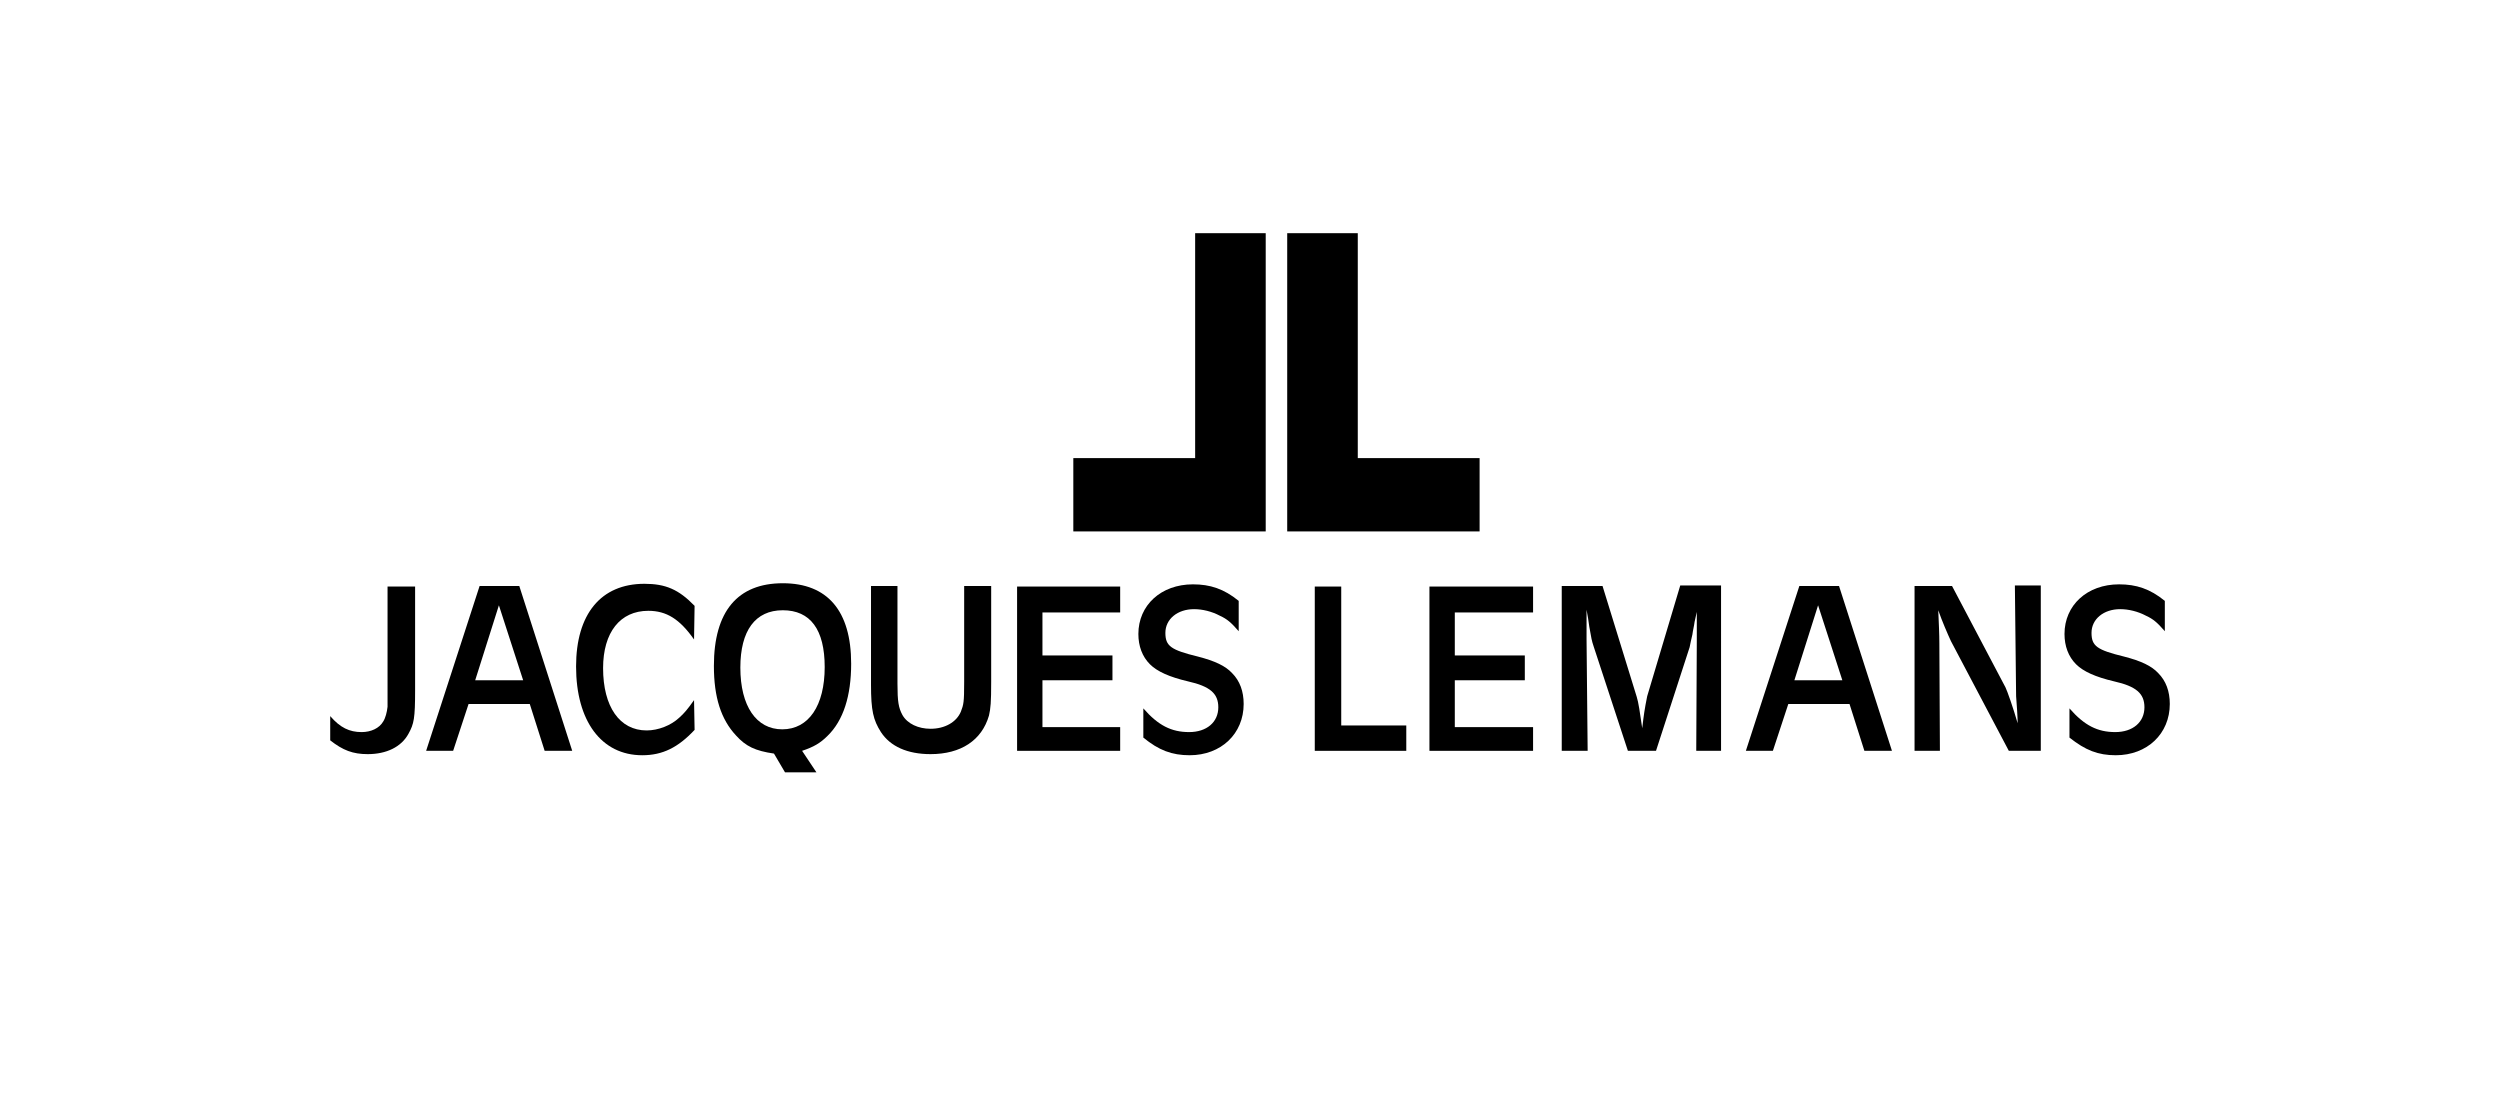
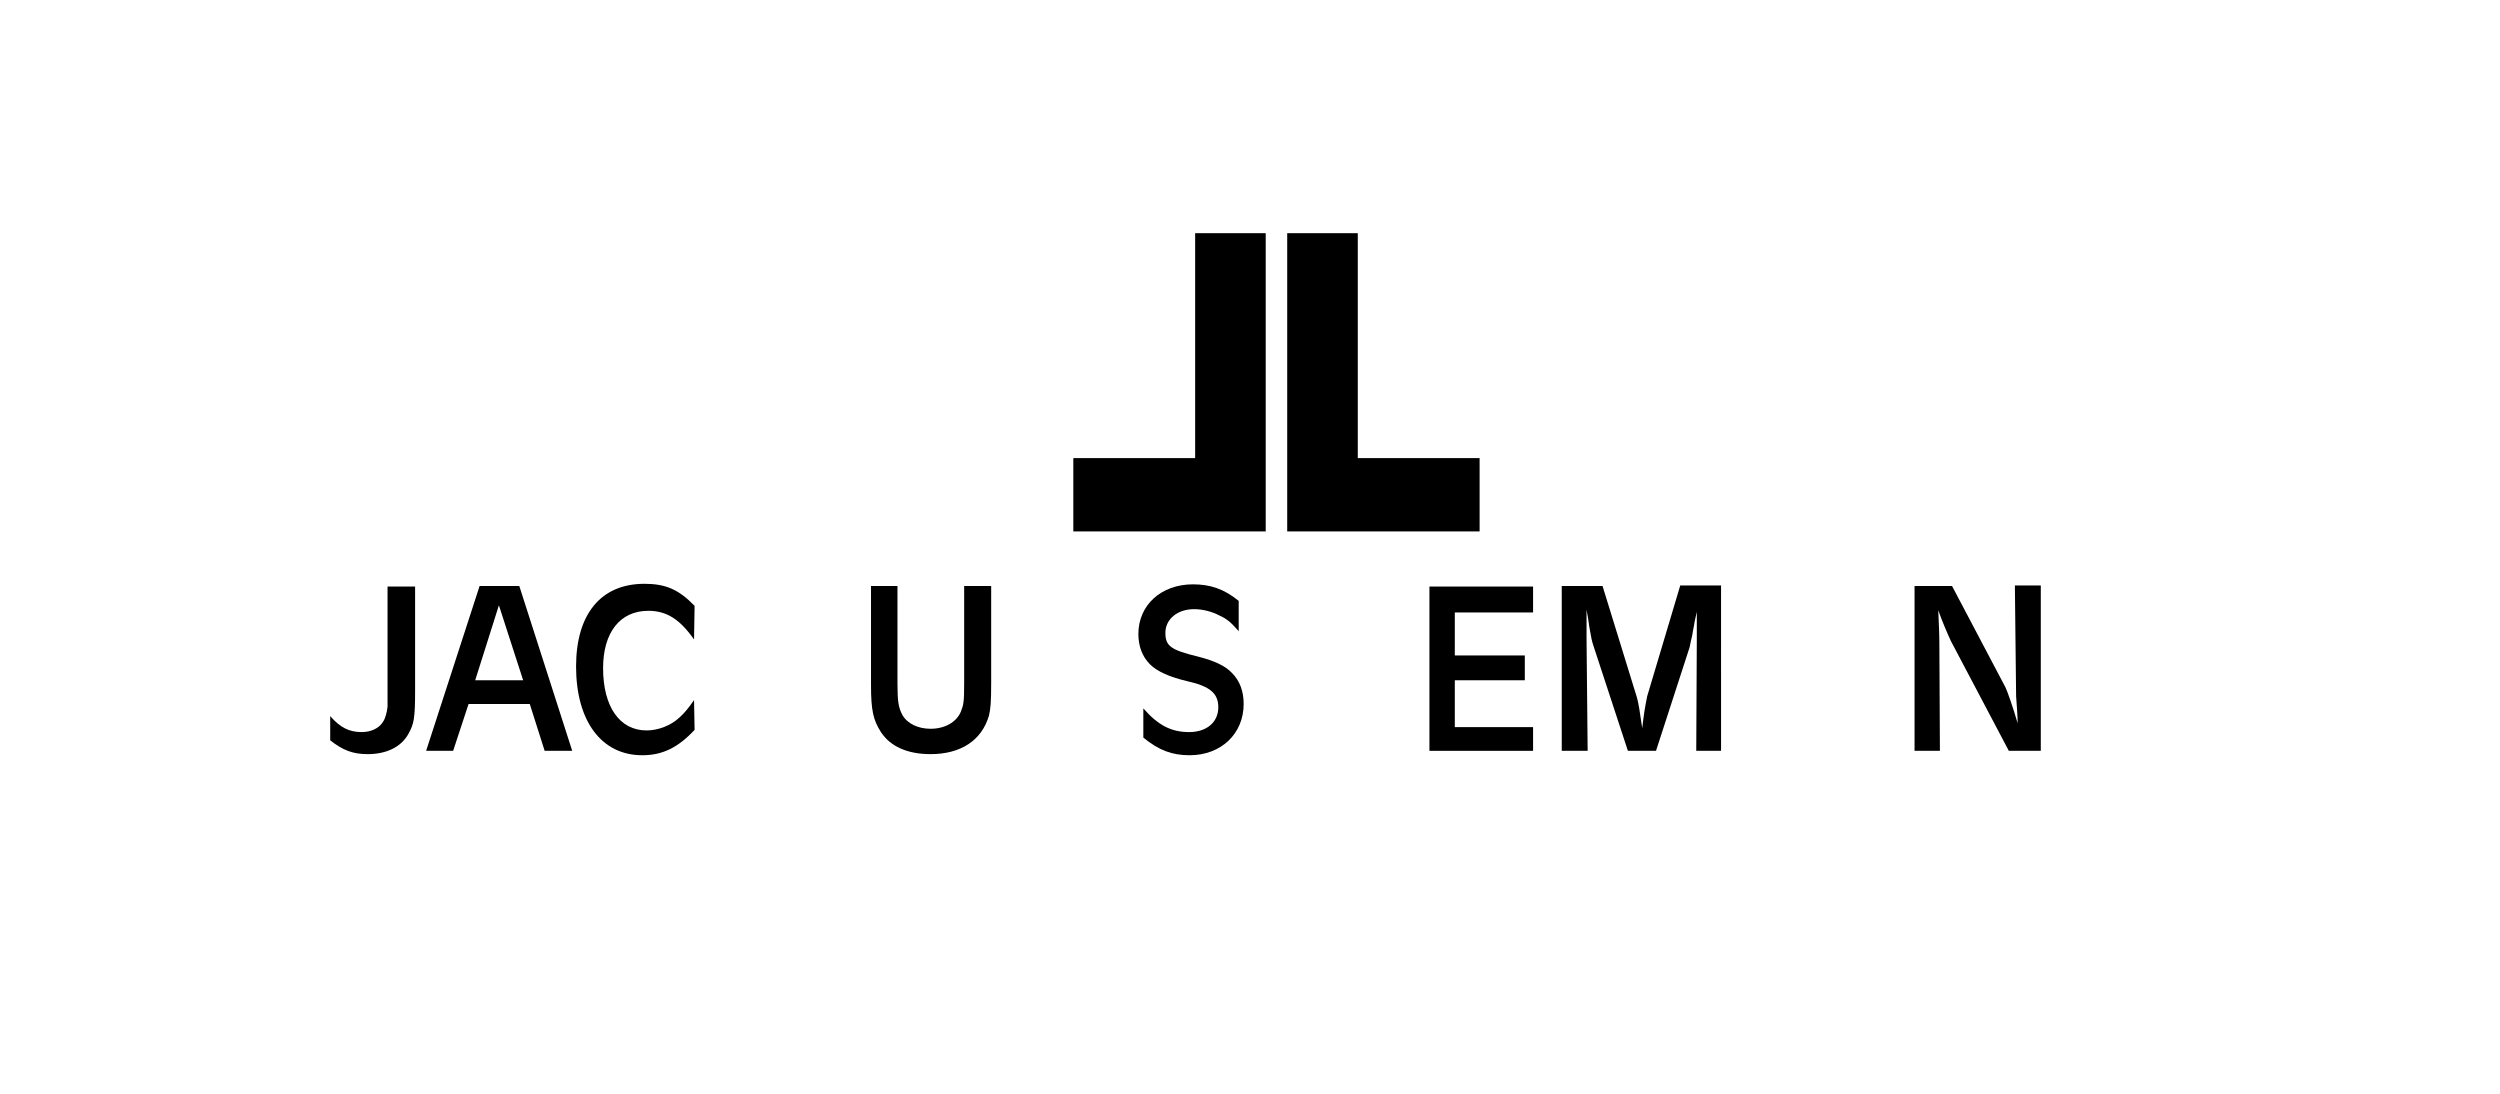
<svg xmlns="http://www.w3.org/2000/svg" version="1.1" id="Ebene_1" x="0px" y="0px" viewBox="0 0 453.5 198.4" style="enable-background:new 0 0 453.5 198.4;" xml:space="preserve">
  <style type="text/css">
	.st0{fill-rule:evenodd;clip-rule:evenodd;}
</style>
  <g>
    <g>
      <path class="st0" d="M75.3,106.4v18.8c0,5.1-0.2,6.1-1.2,7.9c-1.3,2.4-4,3.7-7.4,3.7c-2.7,0-4.5-0.7-6.8-2.5l0-1.9l0-2.5    c1.8,2.1,3.5,2.9,5.7,2.9c1.7,0,3.2-0.7,3.9-1.9c0.4-0.6,0.7-1.7,0.8-2.7l0-2.8v-19H75.3" />
      <path class="st0" d="M82.2,136.2h-4.9l9.7-29.9h7.2l9.6,29.9h-5l-2.7-8.5H85 M90.5,109.8l-4.3,13.6h8.7L90.5,109.8z" />
      <path class="st0" d="M125.9,116c-2.6-3.7-5-5.2-8.3-5.2c-5.1,0-8.2,3.9-8.2,10.4c0,7,3,11.3,7.9,11.3c2.1,0,4.4-0.9,5.9-2.3    c0.9-0.8,1.5-1.5,2.7-3.2l0.1,5.4c-3,3.2-5.8,4.6-9.5,4.6c-7.4,0-12-6.2-12-16.1c0-9.5,4.5-15,12.4-15c3.8,0,6.2,1,9.1,4    L125.9,116" />
-       <path class="st0" d="M148.1,140.1h-5.7l-2-3.4c-3.4-0.5-5.1-1.3-6.9-3.3c-2.7-2.9-4-6.9-4-12.6c0-9.9,4.3-15,12.5-15    c8.1,0,12.4,5,12.4,14.6c0,5.8-1.4,10.3-4.3,13.1c-1.3,1.3-2.5,2-4.6,2.7L148.1,140.1 M134.3,121.1c0,7,2.9,11.2,7.6,11.2    c4.8,0,7.7-4.3,7.7-11.3c0-6.8-2.6-10.3-7.6-10.3C137,110.7,134.3,114.4,134.3,121.1z" />
      <path class="st0" d="M162.8,106.4V124c0,3.3,0.2,4.4,0.9,5.7c0.9,1.6,2.9,2.5,5.1,2.5c2.6,0,4.7-1.2,5.5-3.1    c0.5-1.3,0.6-1.7,0.6-5.4v-17.4h4.9v17.4c0,3.7-0.1,4.8-0.4,6.1c-1.3,4.5-5.1,7-10.6,7c-4.2,0-7.3-1.4-9-4    c-1.4-2.2-1.8-3.9-1.8-8.6v-17.9H162.8" />
-       <polyline class="st0" points="203.2,106.4 203.2,111.1 189.1,111.1 189.1,118.9 201.8,118.9 201.8,123.4 189.1,123.4 189.1,131.9     203.2,131.9 203.2,136.2 184.5,136.2 184.5,106.4   " />
      <path class="st0" d="M224.7,114.5c-1.4-1.6-2.1-2.2-3.4-2.8c-1.5-0.8-3.2-1.2-4.7-1.2c-3,0-5.2,1.8-5.2,4.3c0,2.4,1,3.1,5.9,4.3    c3.1,0.8,5,1.7,6.2,3c1.4,1.4,2.1,3.3,2.1,5.6c0,5.4-4.1,9.3-9.8,9.3c-3.2,0-5.6-0.9-8.4-3.2v-5.3c2.7,3.1,5.1,4.3,8.3,4.3    c3.2,0,5.3-1.8,5.3-4.5c0-2.5-1.5-3.8-5.5-4.7c-3.4-0.8-5.6-1.8-6.9-3.1c-1.4-1.4-2.1-3.3-2.1-5.5c0-5.2,4.1-9,9.9-9    c3.1,0,5.6,0.8,8.3,3V114.5" />
-       <polyline class="st0" points="255.1,131.6 255.1,136.2 238.5,136.2 238.5,106.4 243.3,106.4 243.3,131.6   " />
      <polyline class="st0" points="278.1,106.4 278.1,111.1 263.9,111.1 263.9,118.9 276.6,118.9 276.6,123.4 263.9,123.4 263.9,131.9     278.1,131.9 278.1,136.2 259.3,136.2 259.3,106.4   " />
      <path class="st0" d="M312.4,136.2h-4.7l0.1-20.1c0-0.7,0-1.3,0-1.8l0-2.1V111l-0.4,1.8c-0.1,0.8-0.3,1.5-0.4,2.3    c-0.2,0.9-0.4,1.7-0.5,2.3l-6.1,18.8h-5.1l-6.2-18.9c-0.4-1.2-0.4-1.4-0.8-3.6c-0.2-1.4-0.2-1.5-0.5-3.1v0.9l0,1.7l0,2.7l0.2,20.3    h-4.7v-29.9h7.4l6.2,20.1c0.3,0.9,0.6,2.9,1,5.7c0.3-2.5,0.4-3.3,0.9-5.8l6-20.1h7.4V136.2" />
-       <path class="st0" d="M321.6,136.2h-4.9l9.7-29.9h7.2l9.6,29.9h-5l-2.7-8.5h-11.1 M329.8,109.8l-4.3,13.6h8.7L329.8,109.8z" />
      <path class="st0" d="M370.2,136.2h-5.8l-10.5-19.9c-0.6-1.3-1.6-3.6-2.3-5.6c0.1,2.3,0.2,4.4,0.2,6l0.1,19.5h-4.6v-29.9h6.8    l9.7,18.4c0.3,0.6,1.4,3.7,2.2,6.5c0-1.2-0.1-2-0.1-2.4c-0.2-2.5-0.2-2.6-0.2-4.5l-0.2-18.1h4.7V136.2" />
-       <path class="st0" d="M392.7,114.5c-1.4-1.6-2.1-2.2-3.4-2.8c-1.5-0.8-3.2-1.2-4.7-1.2c-3,0-5.2,1.8-5.2,4.3c0,2.4,1,3.1,5.9,4.3    c3.1,0.8,5,1.7,6.2,3c1.4,1.4,2.1,3.3,2.1,5.6c0,5.4-4.1,9.3-9.8,9.3c-3.2,0-5.5-0.9-8.4-3.2v-5.3c2.7,3.1,5.1,4.3,8.3,4.3    c3.2,0,5.3-1.8,5.3-4.5c0-2.5-1.5-3.8-5.5-4.7c-3.4-0.8-5.6-1.8-6.9-3.1c-1.4-1.4-2.1-3.3-2.1-5.5c0-5.2,4.1-9,9.9-9    c3.1,0,5.6,0.8,8.3,3V114.5" />
      <polyline class="st0" points="246.3,83.1 268.4,83.1 268.4,96.4 233.5,96.4 233.5,42.3 246.3,42.3   " />
      <polyline class="st0" points="216.8,42.3 229.6,42.3 229.6,96.4 194.7,96.4 194.7,83.1 216.8,83.1   " />
    </g>
  </g>
</svg>